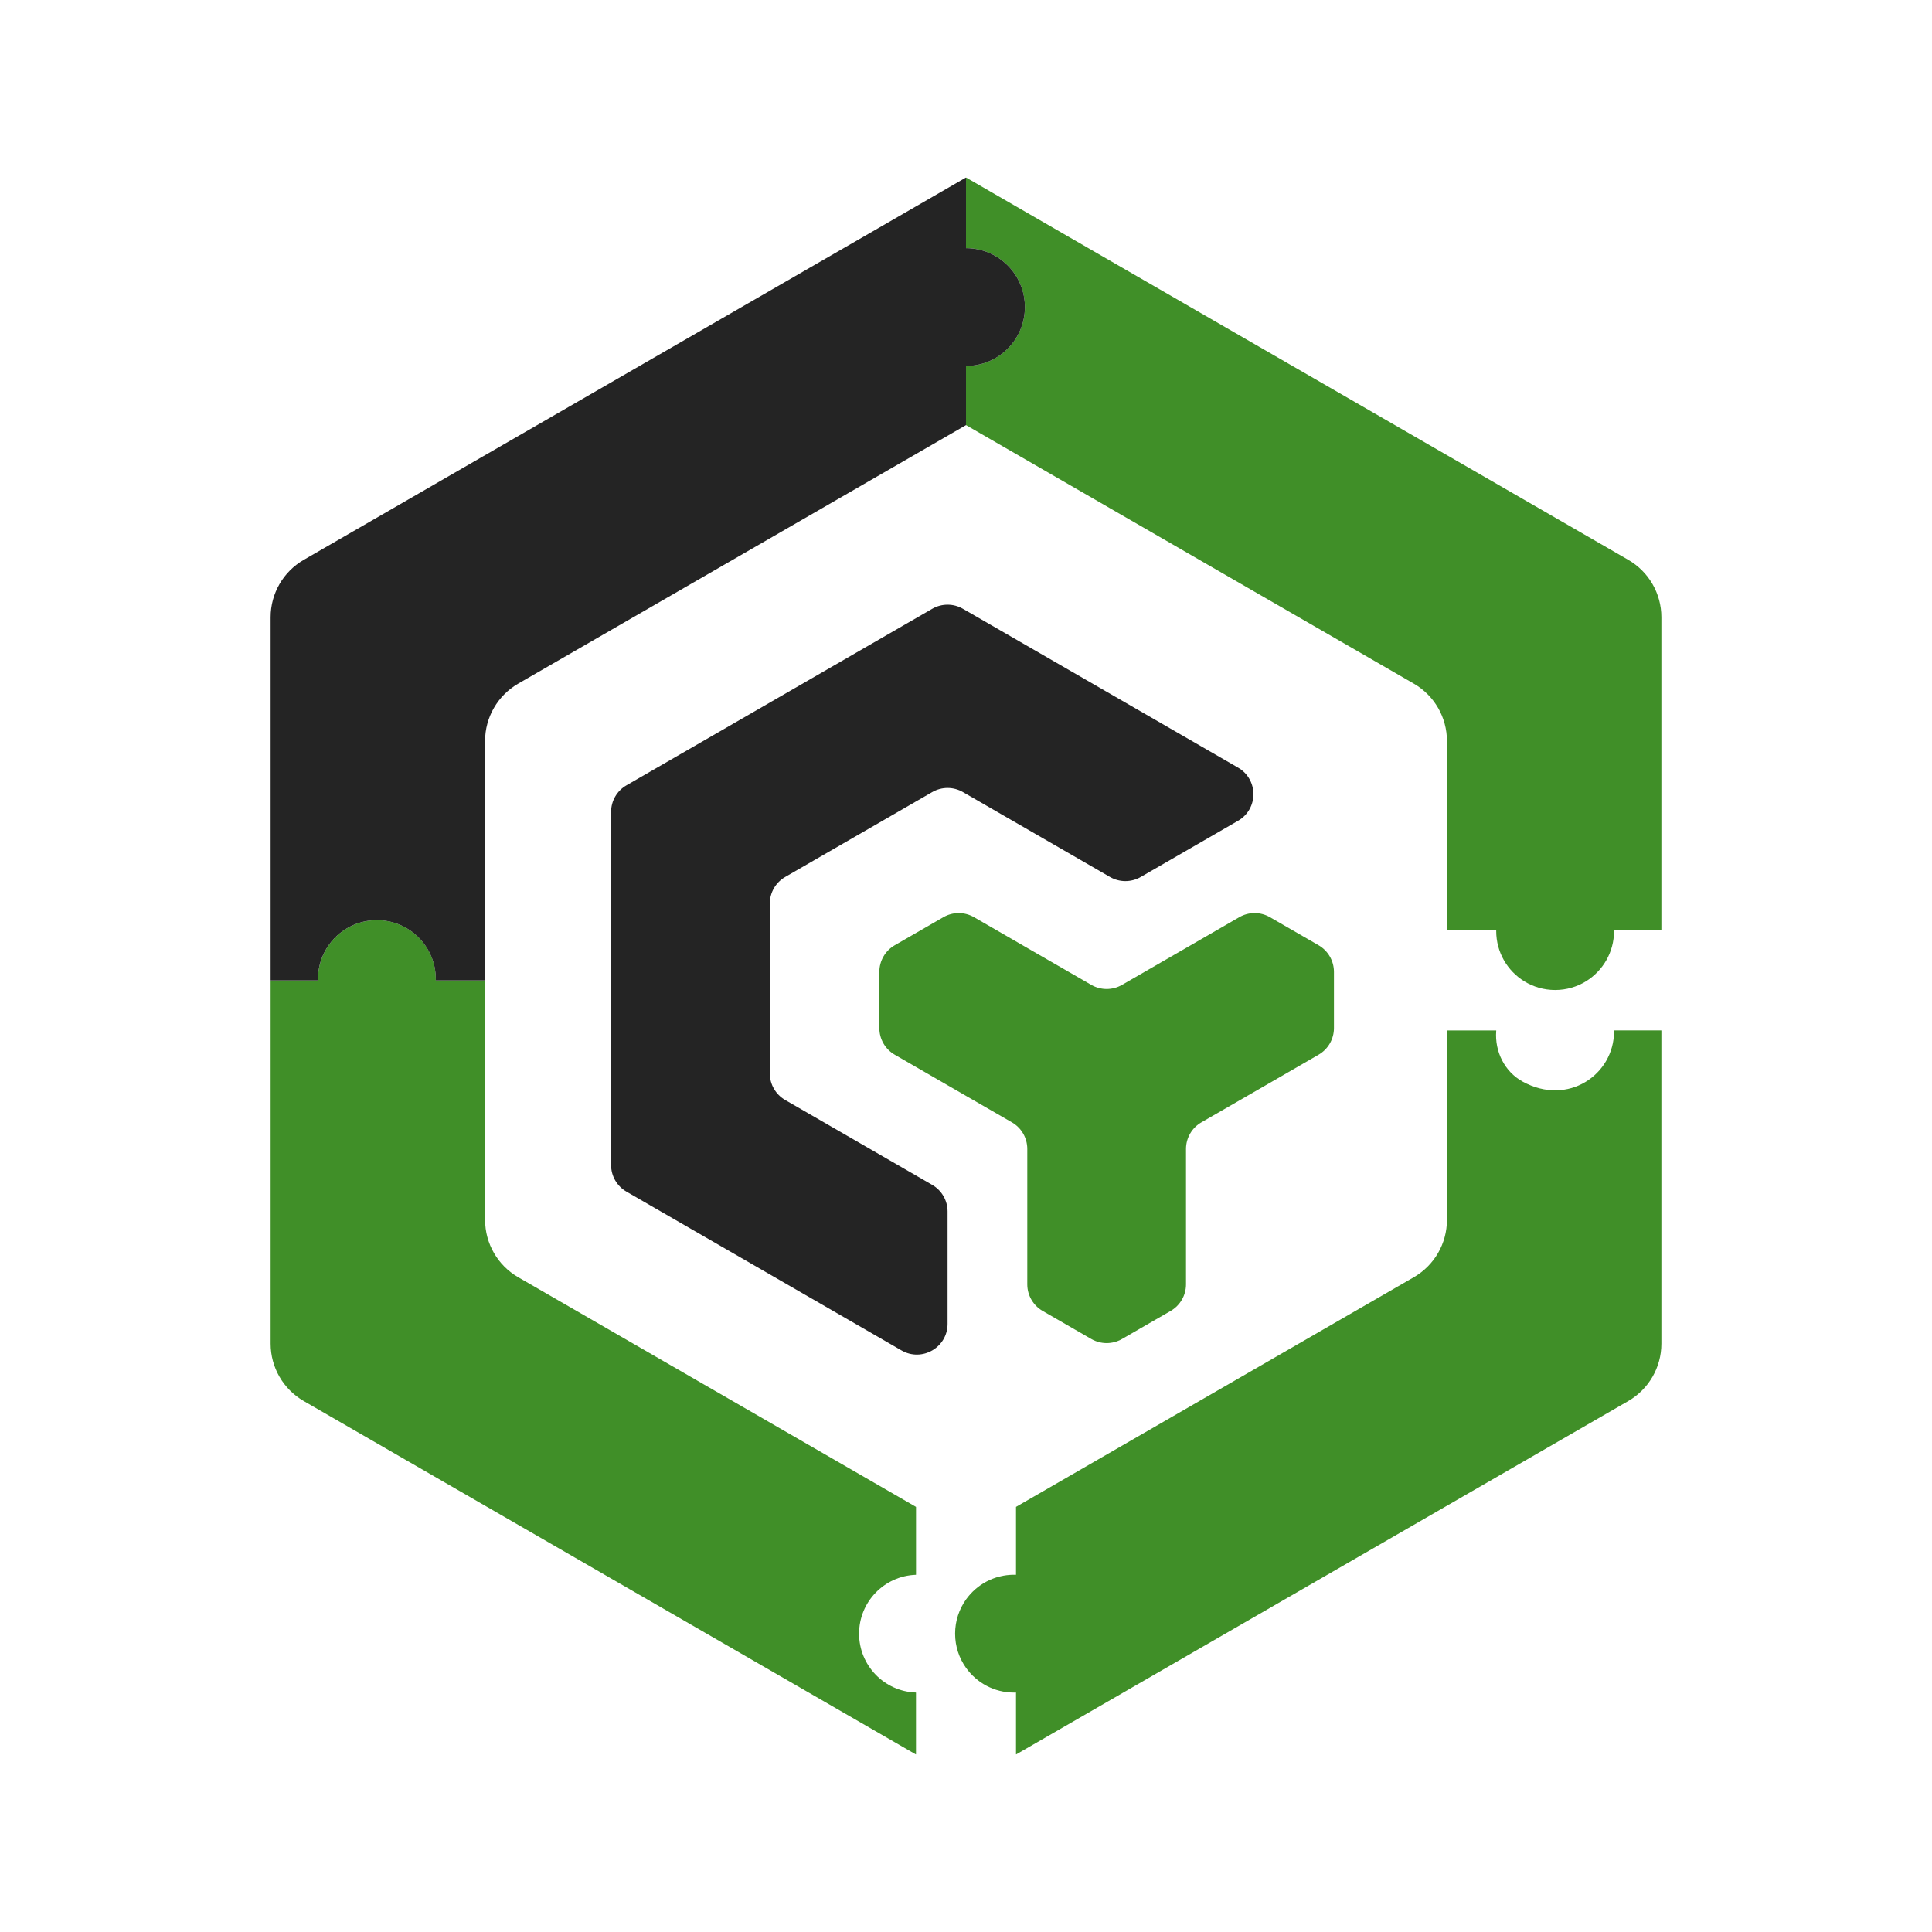
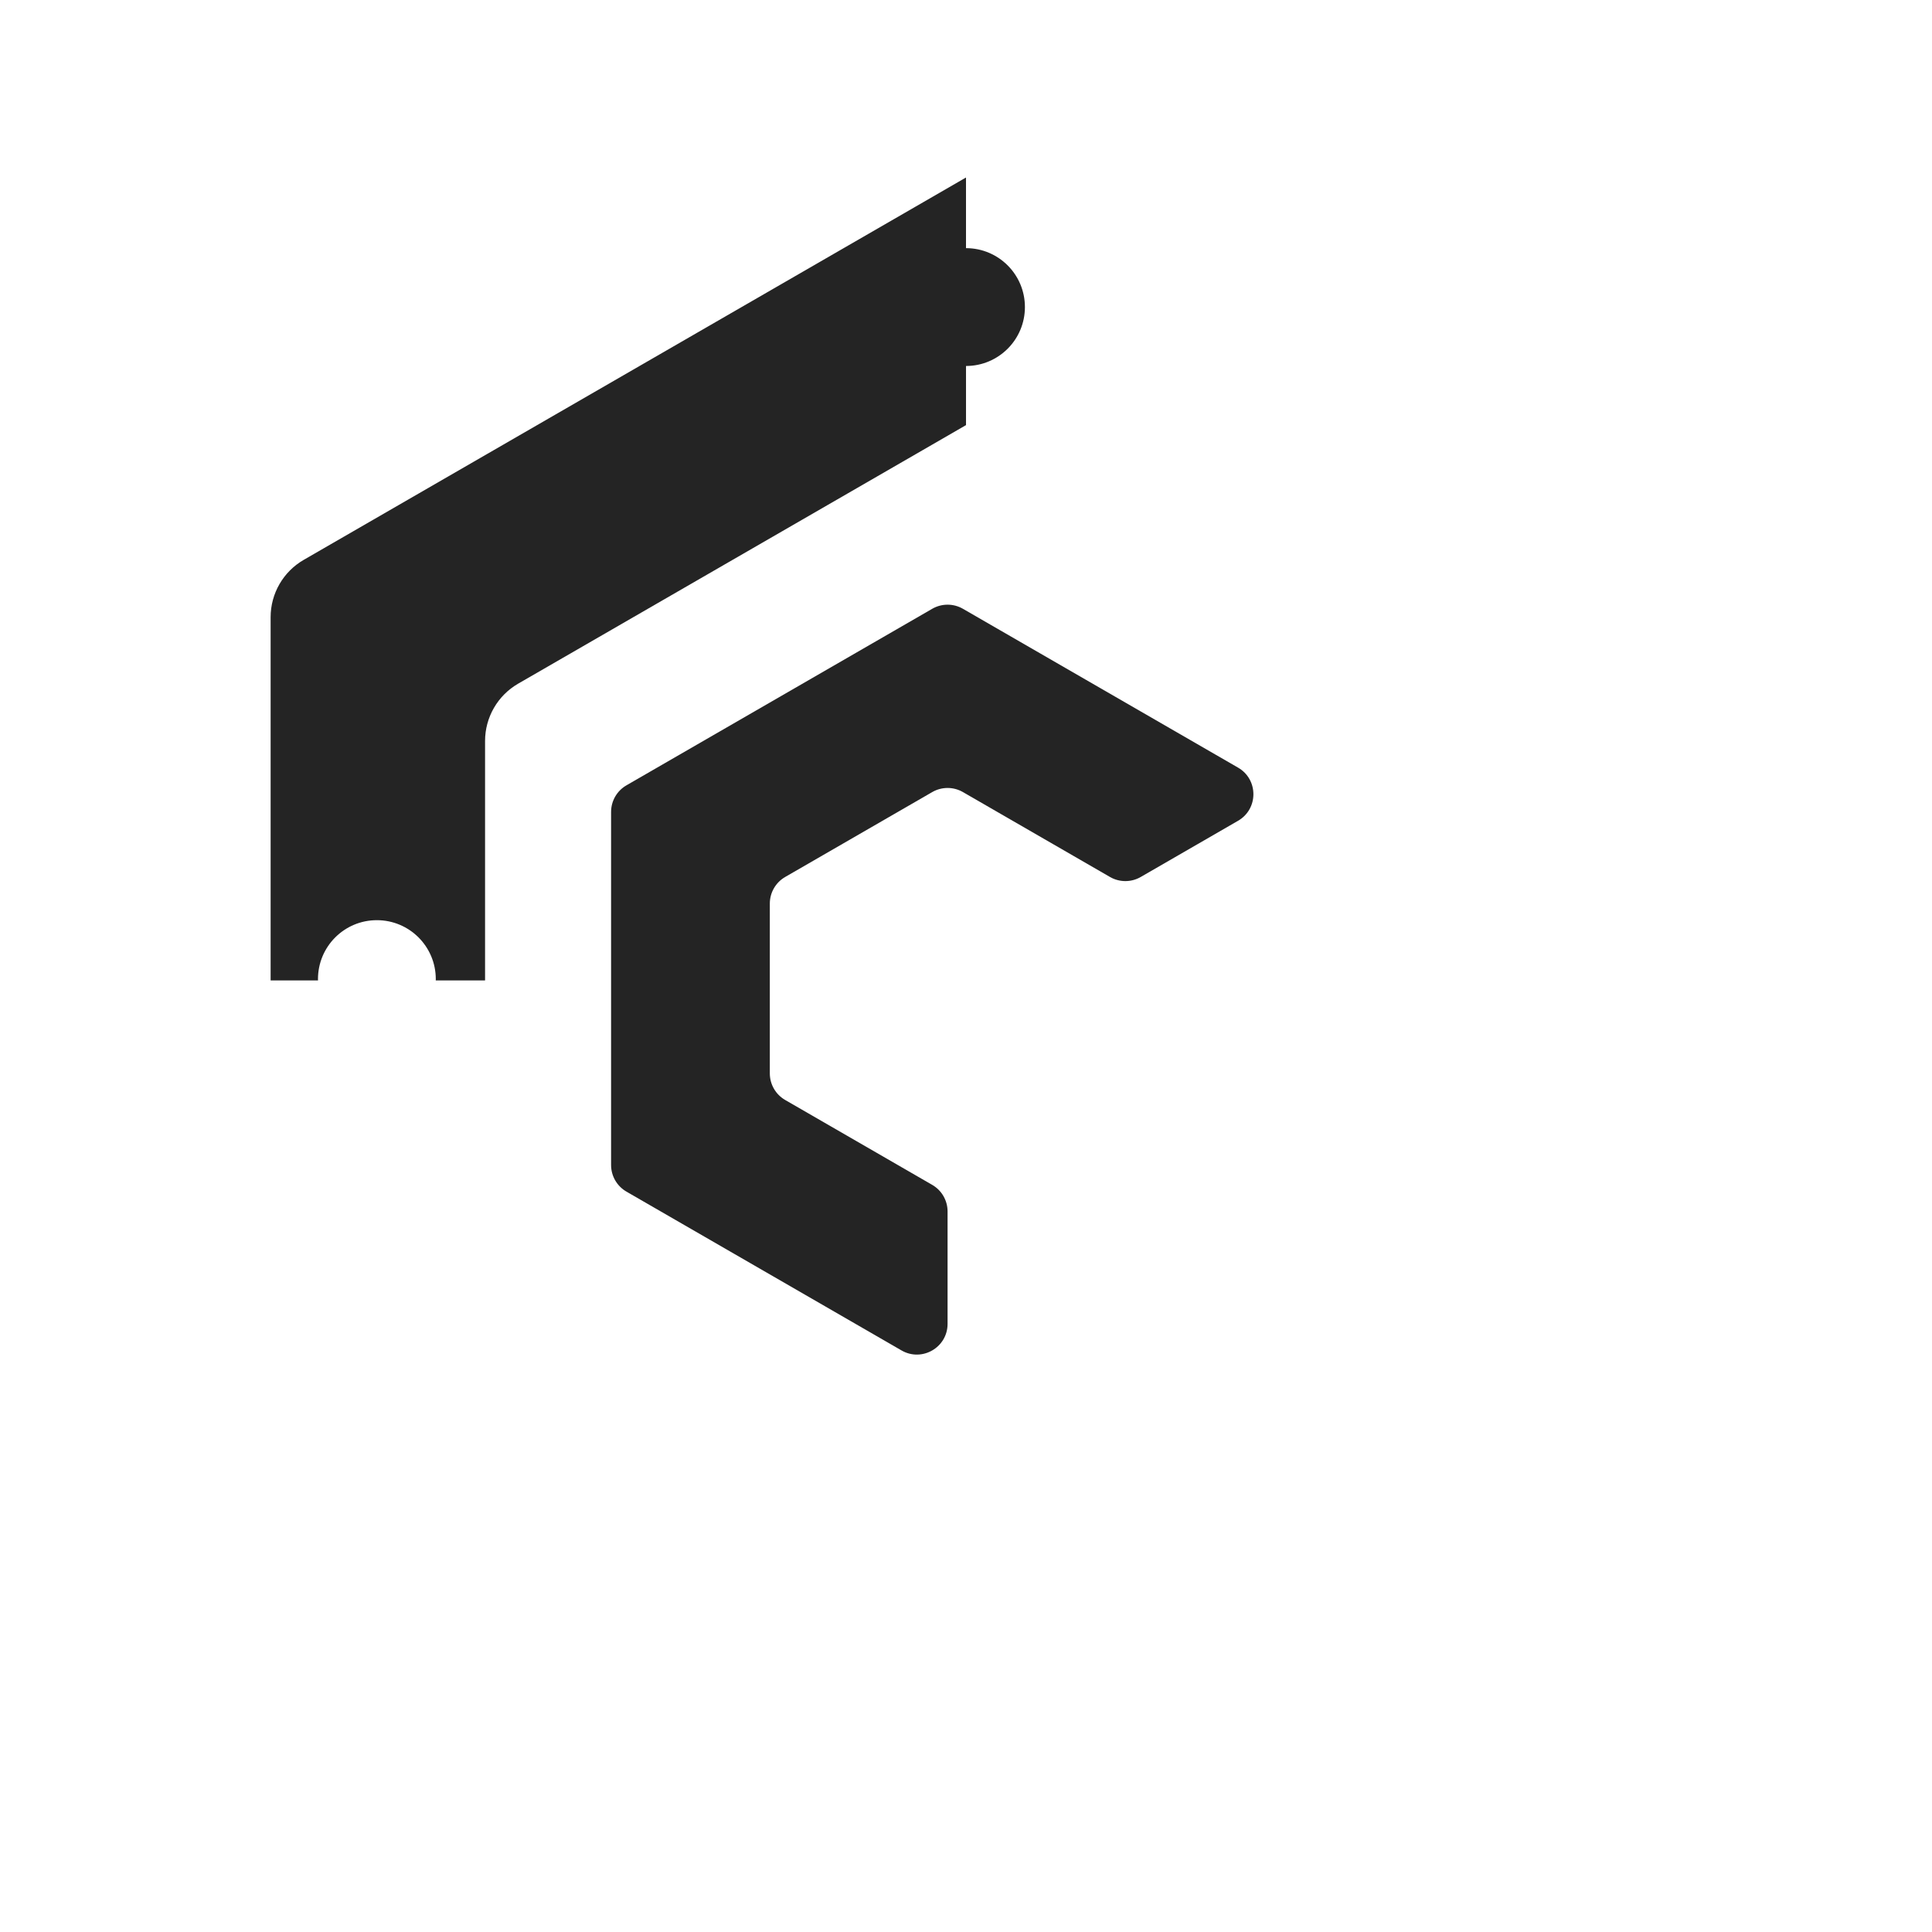
<svg xmlns="http://www.w3.org/2000/svg" version="1.1" id="Layer_2" x="0px" y="0px" viewBox="0 0 1920 1920" style="enable-background:new 0 0 1920 1920;" xml:space="preserve">
  <style type="text/css">
	.st0{fill:#408F28;}
	.st1{fill:#242424;}
</style>
  <g>
-     <path class="st0" d="M853.75,1623.52c0,31.66,25.04,57.39,56.42,58.5c0.07,0,0.13,0.06,0.13,0.13v61.21c0,0.11-0.12,0.17-0.21,0.12   l-608.26-351.16c-20.35-11.75-32.89-33.46-32.89-56.96V974.49c0-0.08,0.06-0.14,0.14-0.14h46.96c-0.04-0.43-0.04-0.91-0.04-1.34   c0-32.35,26.19-58.55,58.55-58.55s58.55,26.19,58.55,58.55c0,0.43,0,0.91-0.04,1.34h48.87c0.08,0,0.14,0.06,0.14,0.14v237.83   c0,23.5,12.54,45.21,32.89,56.96l395.3,228.21c0.04,0.02,0.07,0.07,0.07,0.12v67.27c0,0.07-0.06,0.13-0.13,0.13   C878.79,1566.13,853.75,1591.86,853.75,1623.52z" />
-     <path class="st0" d="M1651.06,1024.19v311.17c0,23.5-12.54,45.21-32.89,56.96l-608.26,351.16c-0.09,0.05-0.21-0.01-0.21-0.12   v-61.34c-0.65,0.04-1.34,0.04-1.99,0.04c-19.69,0-37.08-9.71-47.7-24.59c-6.81-9.58-10.84-21.29-10.84-33.96   c0-12.66,4.03-24.37,10.84-33.96c10.62-14.87,28.02-24.59,47.7-24.59c0.65,0,1.34,0,1.99,0.04v-67.4c0-0.05,0.03-0.1,0.07-0.12   l395.3-228.21c20.35-11.75,32.89-33.46,32.89-56.96v-188.13c0-0.08,0.06-0.14,0.14-0.14h48.72c0.08,0,0.14,0.07,0.13,0.15   l-0.03,0.38c-1.58,20.4,8.31,40.43,26.23,50.29c45.21,24.86,90.86-7.12,90.86-49.83c0-0.35,0-0.65-0.04-1h46.96   C1650.99,1024.05,1651.06,1024.12,1651.06,1024.19z" />
-     <path class="st0" d="M1651.06,613.35v311.17c0,0.08-0.06,0.14-0.14,0.14H1604v0.65c0,21.08-11.15,39.55-27.84,49.87   c-8.93,5.51-19.43,8.67-30.7,8.67s-21.77-3.17-30.7-8.67c-16.7-10.32-27.84-28.8-27.84-49.87v-0.65h-48.82   c-0.08,0-0.14-0.06-0.14-0.14V736.38c0-23.5-12.54-45.21-32.89-56.96L1009.7,451.17l-49.63-28.67c-0.04-0.02-0.07-0.07-0.07-0.12   v-58.55c0-0.07,0.06-0.13,0.13-0.13c32.29-0.07,58.41-26.24,58.41-58.55s-26.12-58.47-58.41-58.55c-0.07,0-0.13-0.06-0.13-0.13   v-69.84c0-0.11,0.12-0.17,0.21-0.12l49.49,28.59l608.47,351.28C1638.52,568.14,1651.06,589.85,1651.06,613.35z" />
    <path class="st1" d="M1018.55,305.16c0,32.31-26.12,58.47-58.41,58.55c-0.07,0-0.13,0.06-0.13,0.13v58.55   c0,0.05-0.03,0.1-0.07,0.12l-49.63,28.67L514.94,679.42c-20.35,11.75-32.89,33.46-32.89,56.96v237.83c0,0.08-0.06,0.14-0.14,0.14   h-48.87c0.04-0.43,0.04-0.91,0.04-1.34c0-32.35-26.19-58.55-58.55-58.55S316,940.66,316,973.01c0,0.43,0,0.91,0.04,1.34h-46.96   c-0.08,0-0.14-0.06-0.14-0.14V613.35c0-23.5,12.54-45.21,32.89-56.96L910.3,205.11l49.49-28.59c0.09-0.05,0.21,0.01,0.21,0.12   v69.84c0,0.07,0.06,0.13,0.13,0.13C992.42,246.68,1018.55,272.85,1018.55,305.16z" />
    <path class="st1" d="M765.04,1066.72V897.96c0-10.9,5.81-20.97,15.25-26.42l146.16-84.38c9.44-5.45,21.07-5.45,30.51,0   l146.16,84.38c9.44,5.45,21.07,5.45,30.51,0l96.73-55.85c20.34-11.74,20.34-41.1,0-52.84L956.95,605.01   c-9.44-5.45-21.07-5.45-30.51,0l-303.9,175.45c-9.44,5.45-15.25,15.52-15.25,26.42v350.91c0,10.9,5.81,20.97,15.25,26.42   l273.39,157.84c20.34,11.74,45.76-2.94,45.76-26.42v-111.69c0-10.9-5.81-20.97-15.25-26.42l-146.16-84.38   C770.85,1087.69,765.04,1077.62,765.04,1066.72z" />
-     <path class="st0" d="M1325.66,965.83v55.88c0,10.9-5.81,20.96-15.25,26.42l-52.91,30.57l-63.6,36.69   c-9.44,5.45-15.26,15.52-15.26,26.42v134.56c0,10.9-5.82,20.98-15.26,26.42l-48.36,27.9c-9.43,5.44-21.05,5.44-30.49,0l-48.36-27.9   c-9.44-5.45-15.26-15.52-15.26-26.43v-134.56c0-10.9-5.82-20.98-15.26-26.42l-63.6-36.69l-52.91-30.57   c-9.43-5.45-15.25-15.52-15.25-26.42v-55.88c0-10.9,5.82-20.98,15.26-26.43l48.35-27.89c9.44-5.45,21.07-5.44,30.5,0.01   l52.91,30.57l63.62,36.7c9.43,5.44,21.05,5.44,30.49,0l63.62-36.7l52.91-30.57c9.44-5.45,21.06-5.46,30.5-0.01l48.35,27.89   C1319.84,944.86,1325.66,954.93,1325.66,965.83z" />
  </g>
</svg>